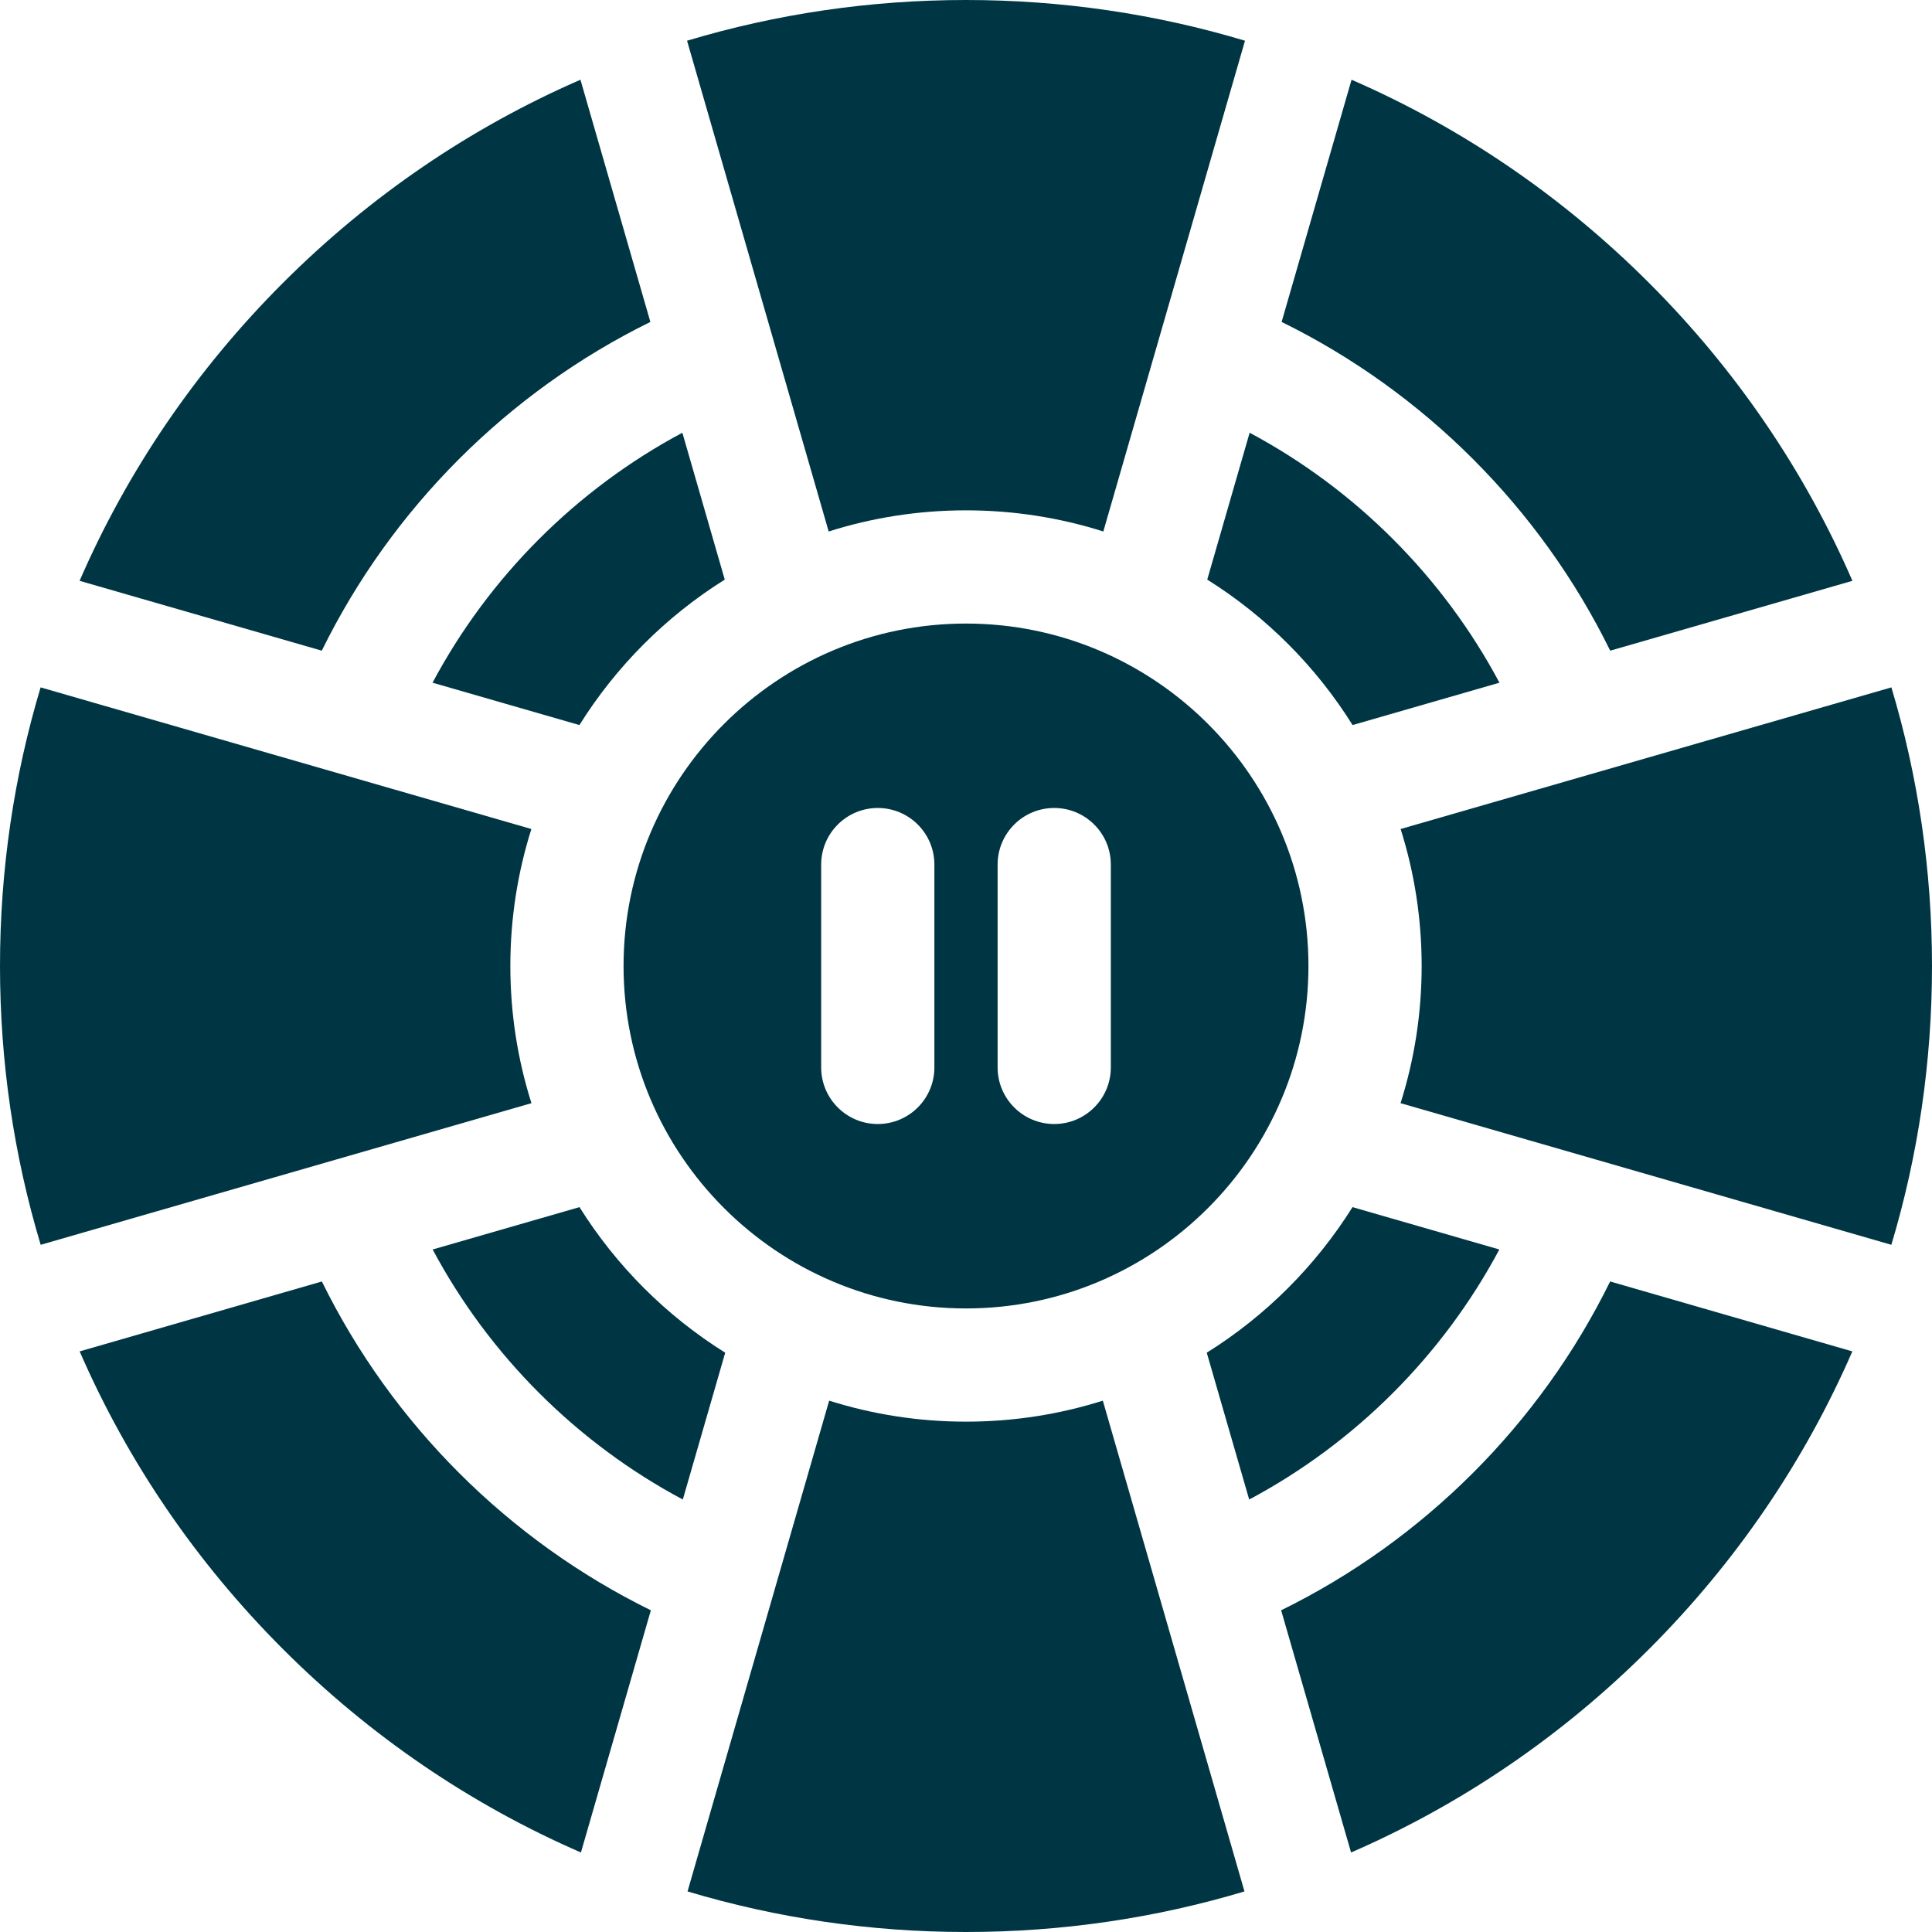
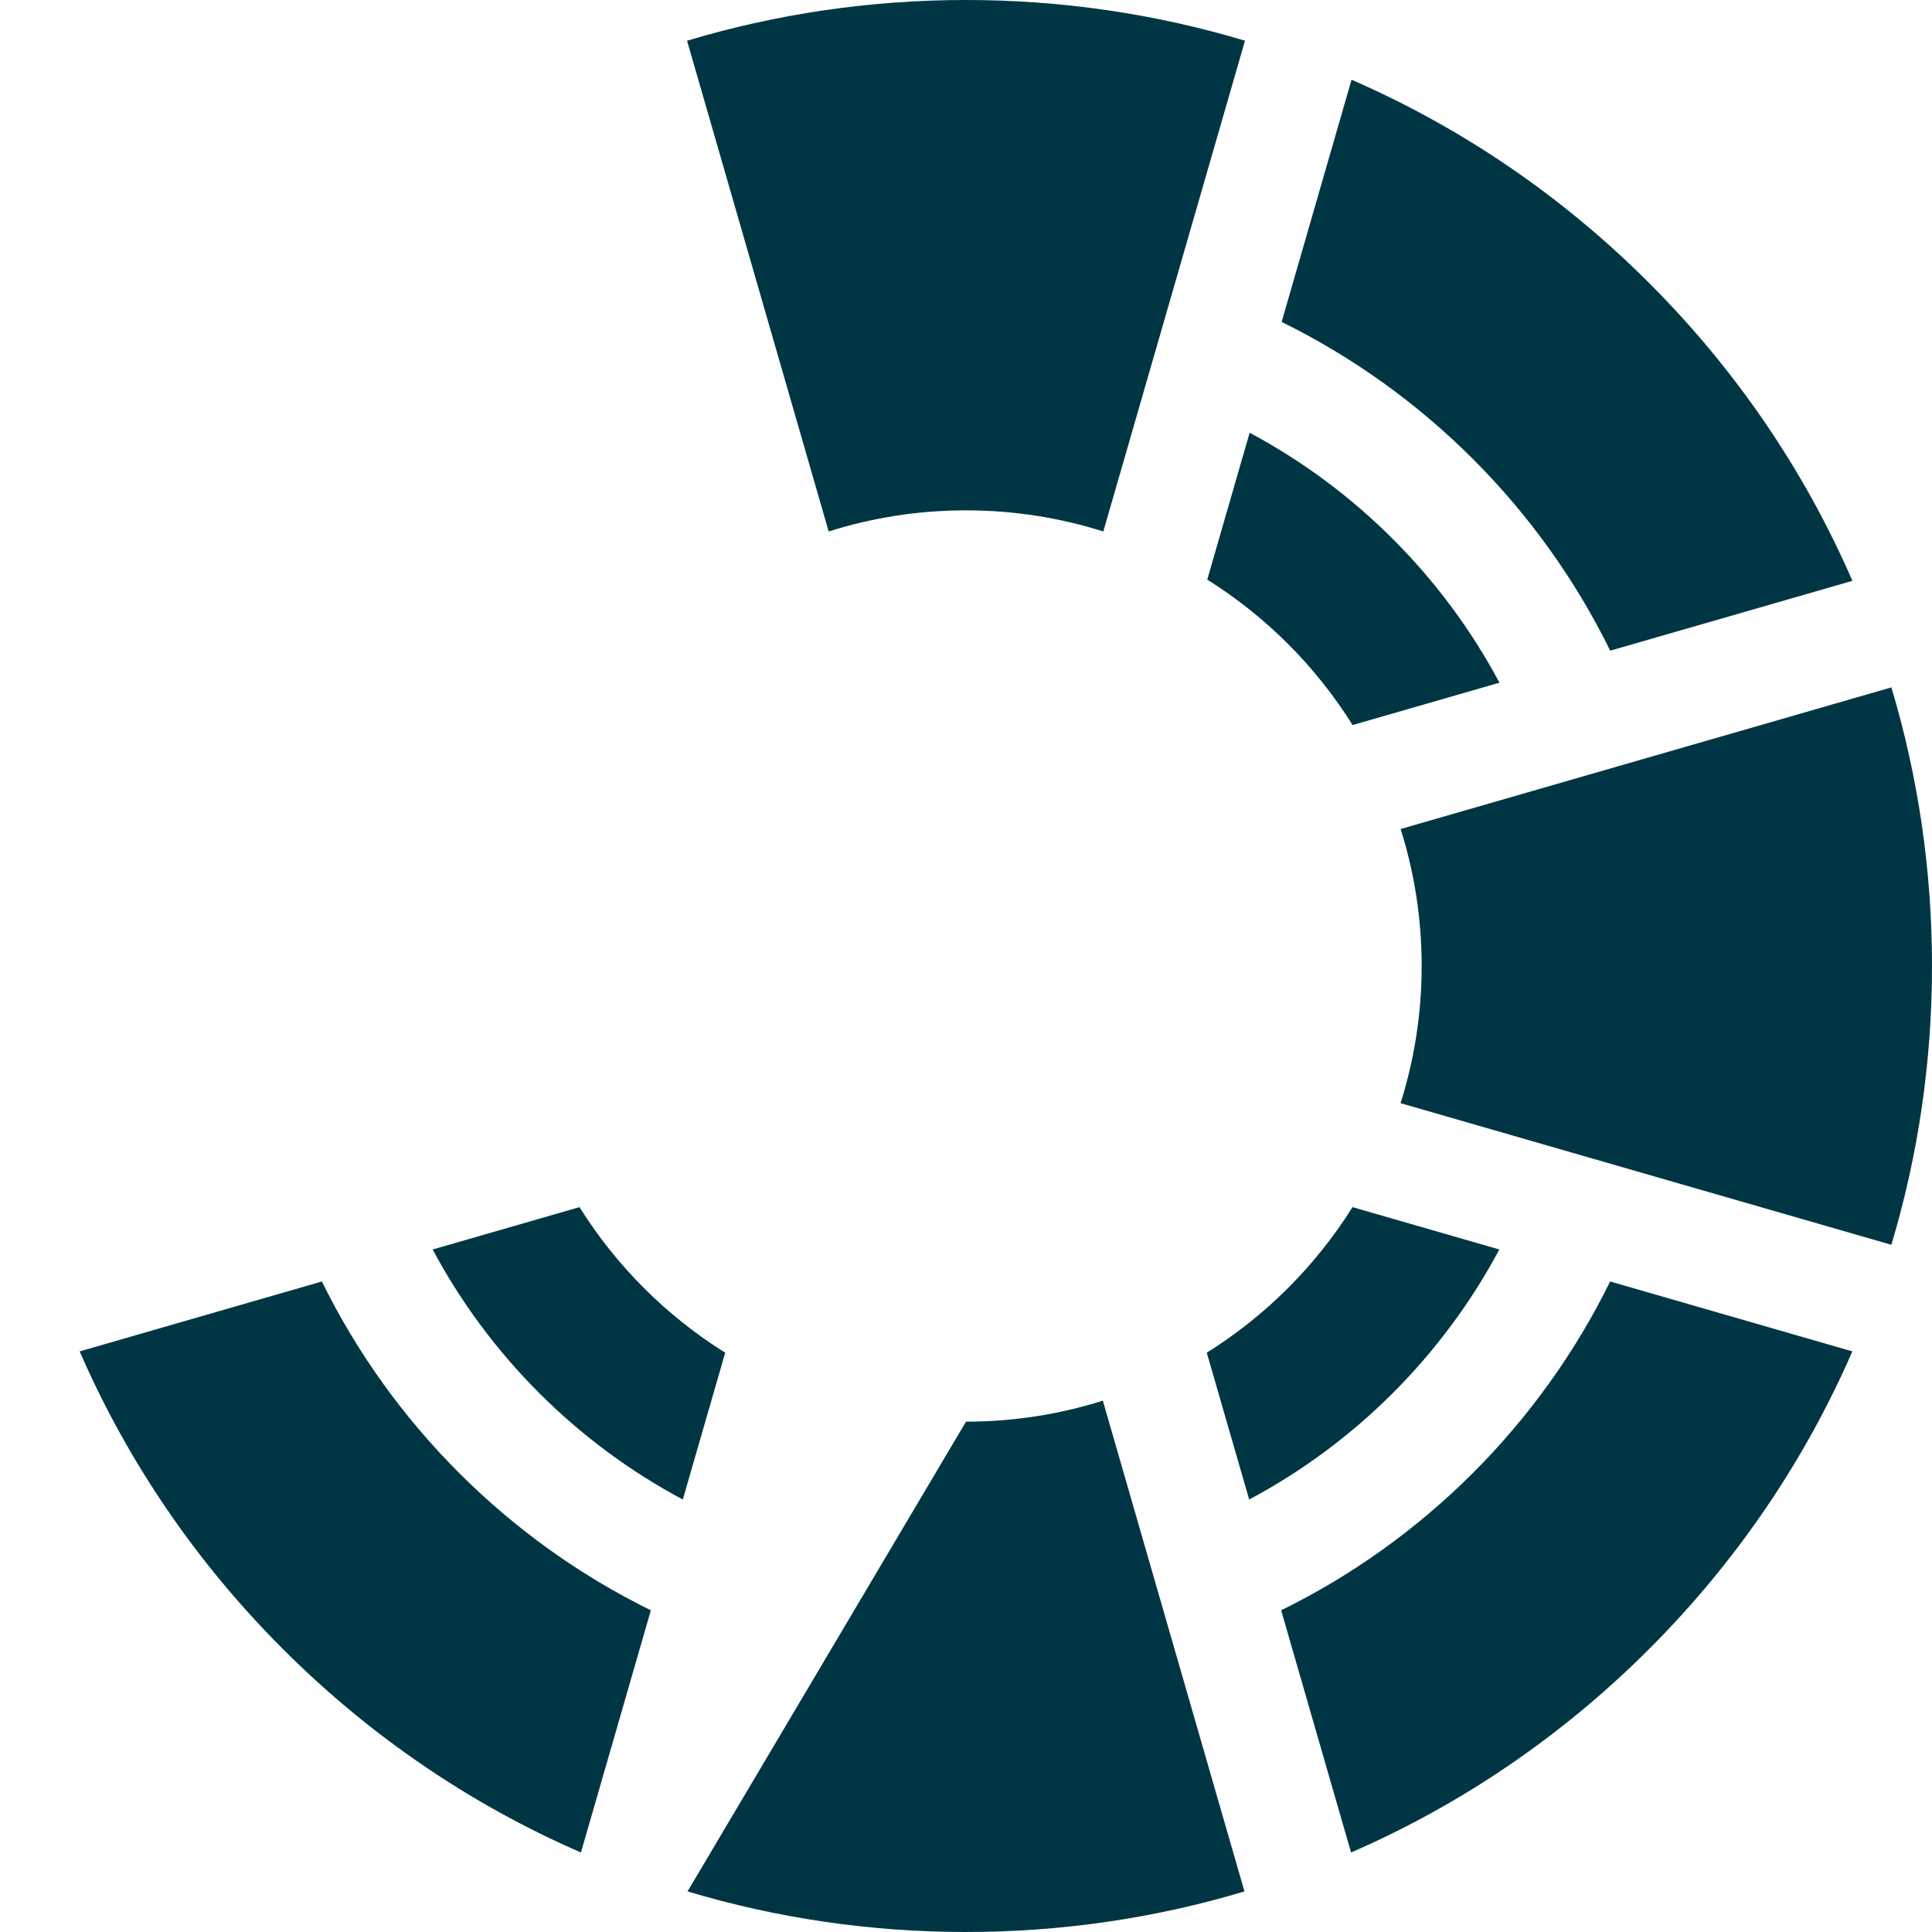
<svg xmlns="http://www.w3.org/2000/svg" width="52" height="52" viewBox="0 0 52 52" fill="none">
-   <path d="M13.736 26C13.736 24.716 13.934 23.477 14.302 22.313L1.093 18.501C0.373 20.903 0 23.422 0 26C0 28.58 0.373 31.102 1.095 33.504L14.304 29.692C13.935 28.526 13.736 27.286 13.736 26Z" fill="#003644" />
-   <path d="M17.505 8.665L15.623 2.146C12.673 3.43 9.96 5.27 7.615 7.615C5.268 9.962 3.426 12.678 2.142 15.633L8.661 17.513C10.542 13.682 13.674 10.548 17.505 8.665Z" fill="#003644" />
  <path d="M8.663 34.491L2.144 36.373C3.428 39.325 5.269 42.039 7.615 44.385C9.963 46.733 12.68 48.575 15.636 49.86L17.518 43.341C13.684 41.459 10.547 38.324 8.663 34.491Z" fill="#003644" />
-   <path d="M11.642 18.375L15.595 19.515C16.584 17.933 17.925 16.591 19.507 15.6L18.366 11.647C15.516 13.169 13.162 15.524 11.642 18.375Z" fill="#003644" />
  <path d="M15.597 32.49L11.645 33.63C13.167 36.482 15.526 38.84 18.378 40.36L19.519 36.408C17.933 35.417 16.589 34.074 15.597 32.49Z" fill="#003644" />
-   <path d="M26 16.783C20.918 16.783 16.783 20.918 16.783 26C16.783 31.082 20.918 35.217 26 35.217C31.082 35.217 35.217 31.082 35.217 26C35.217 20.918 31.082 16.783 26 16.783ZM25.149 28.73C25.149 29.571 24.467 30.253 23.625 30.253C22.785 30.253 22.102 29.571 22.102 28.73V23.27C22.102 22.429 22.785 21.747 23.625 21.747C24.467 21.747 25.149 22.429 25.149 23.27V28.73ZM29.898 28.73C29.898 29.571 29.215 30.253 28.375 30.253C27.533 30.253 26.851 29.571 26.851 28.73V23.27C26.851 22.429 27.533 21.747 28.375 21.747C29.215 21.747 29.898 22.429 29.898 23.27V28.73Z" fill="#003644" />
-   <path d="M26 38.264C24.718 38.264 23.48 38.066 22.317 37.699L18.505 50.908C20.905 51.627 23.425 52 26 52C28.576 52 31.096 51.627 33.495 50.908L29.683 37.699C28.52 38.066 27.283 38.264 26 38.264Z" fill="#003644" />
+   <path d="M26 38.264L18.505 50.908C20.905 51.627 23.425 52 26 52C28.576 52 31.096 51.627 33.495 50.908L29.683 37.699C28.52 38.066 27.283 38.264 26 38.264Z" fill="#003644" />
  <path d="M26 13.736C27.288 13.736 28.529 13.935 29.696 14.305L33.509 1.096C31.105 0.374 28.581 0 26 0C23.419 0 20.896 0.374 18.492 1.096L22.304 14.305C23.471 13.935 24.712 13.736 26 13.736Z" fill="#003644" />
  <path d="M40.355 33.63L36.403 32.49C35.41 34.074 34.066 35.417 32.48 36.408L33.622 40.36C36.476 38.839 38.833 36.483 40.355 33.63Z" fill="#003644" />
  <path d="M36.405 19.515L40.358 18.375C38.837 15.524 36.484 13.169 33.634 11.647L32.493 15.6C34.075 16.591 35.416 17.933 36.405 19.515Z" fill="#003644" />
  <path d="M34.482 43.341L36.364 49.86C39.32 48.575 42.037 46.733 44.385 44.385C46.731 42.039 48.572 39.325 49.856 36.373L43.337 34.491C41.453 38.325 38.317 41.459 34.482 43.341Z" fill="#003644" />
  <path d="M43.339 17.513L49.858 15.633C48.574 12.678 46.732 9.962 44.385 7.615C42.04 5.27 39.327 3.43 36.377 2.146L34.495 8.665C38.327 10.548 41.458 13.682 43.339 17.513Z" fill="#003644" />
  <path d="M50.907 18.501L37.698 22.313C38.066 23.477 38.264 24.716 38.264 26C38.264 27.286 38.065 28.526 37.696 29.692L50.906 33.504C51.627 31.102 52 28.58 52 26C52 23.422 51.627 20.903 50.907 18.501Z" fill="#003644" />
</svg>